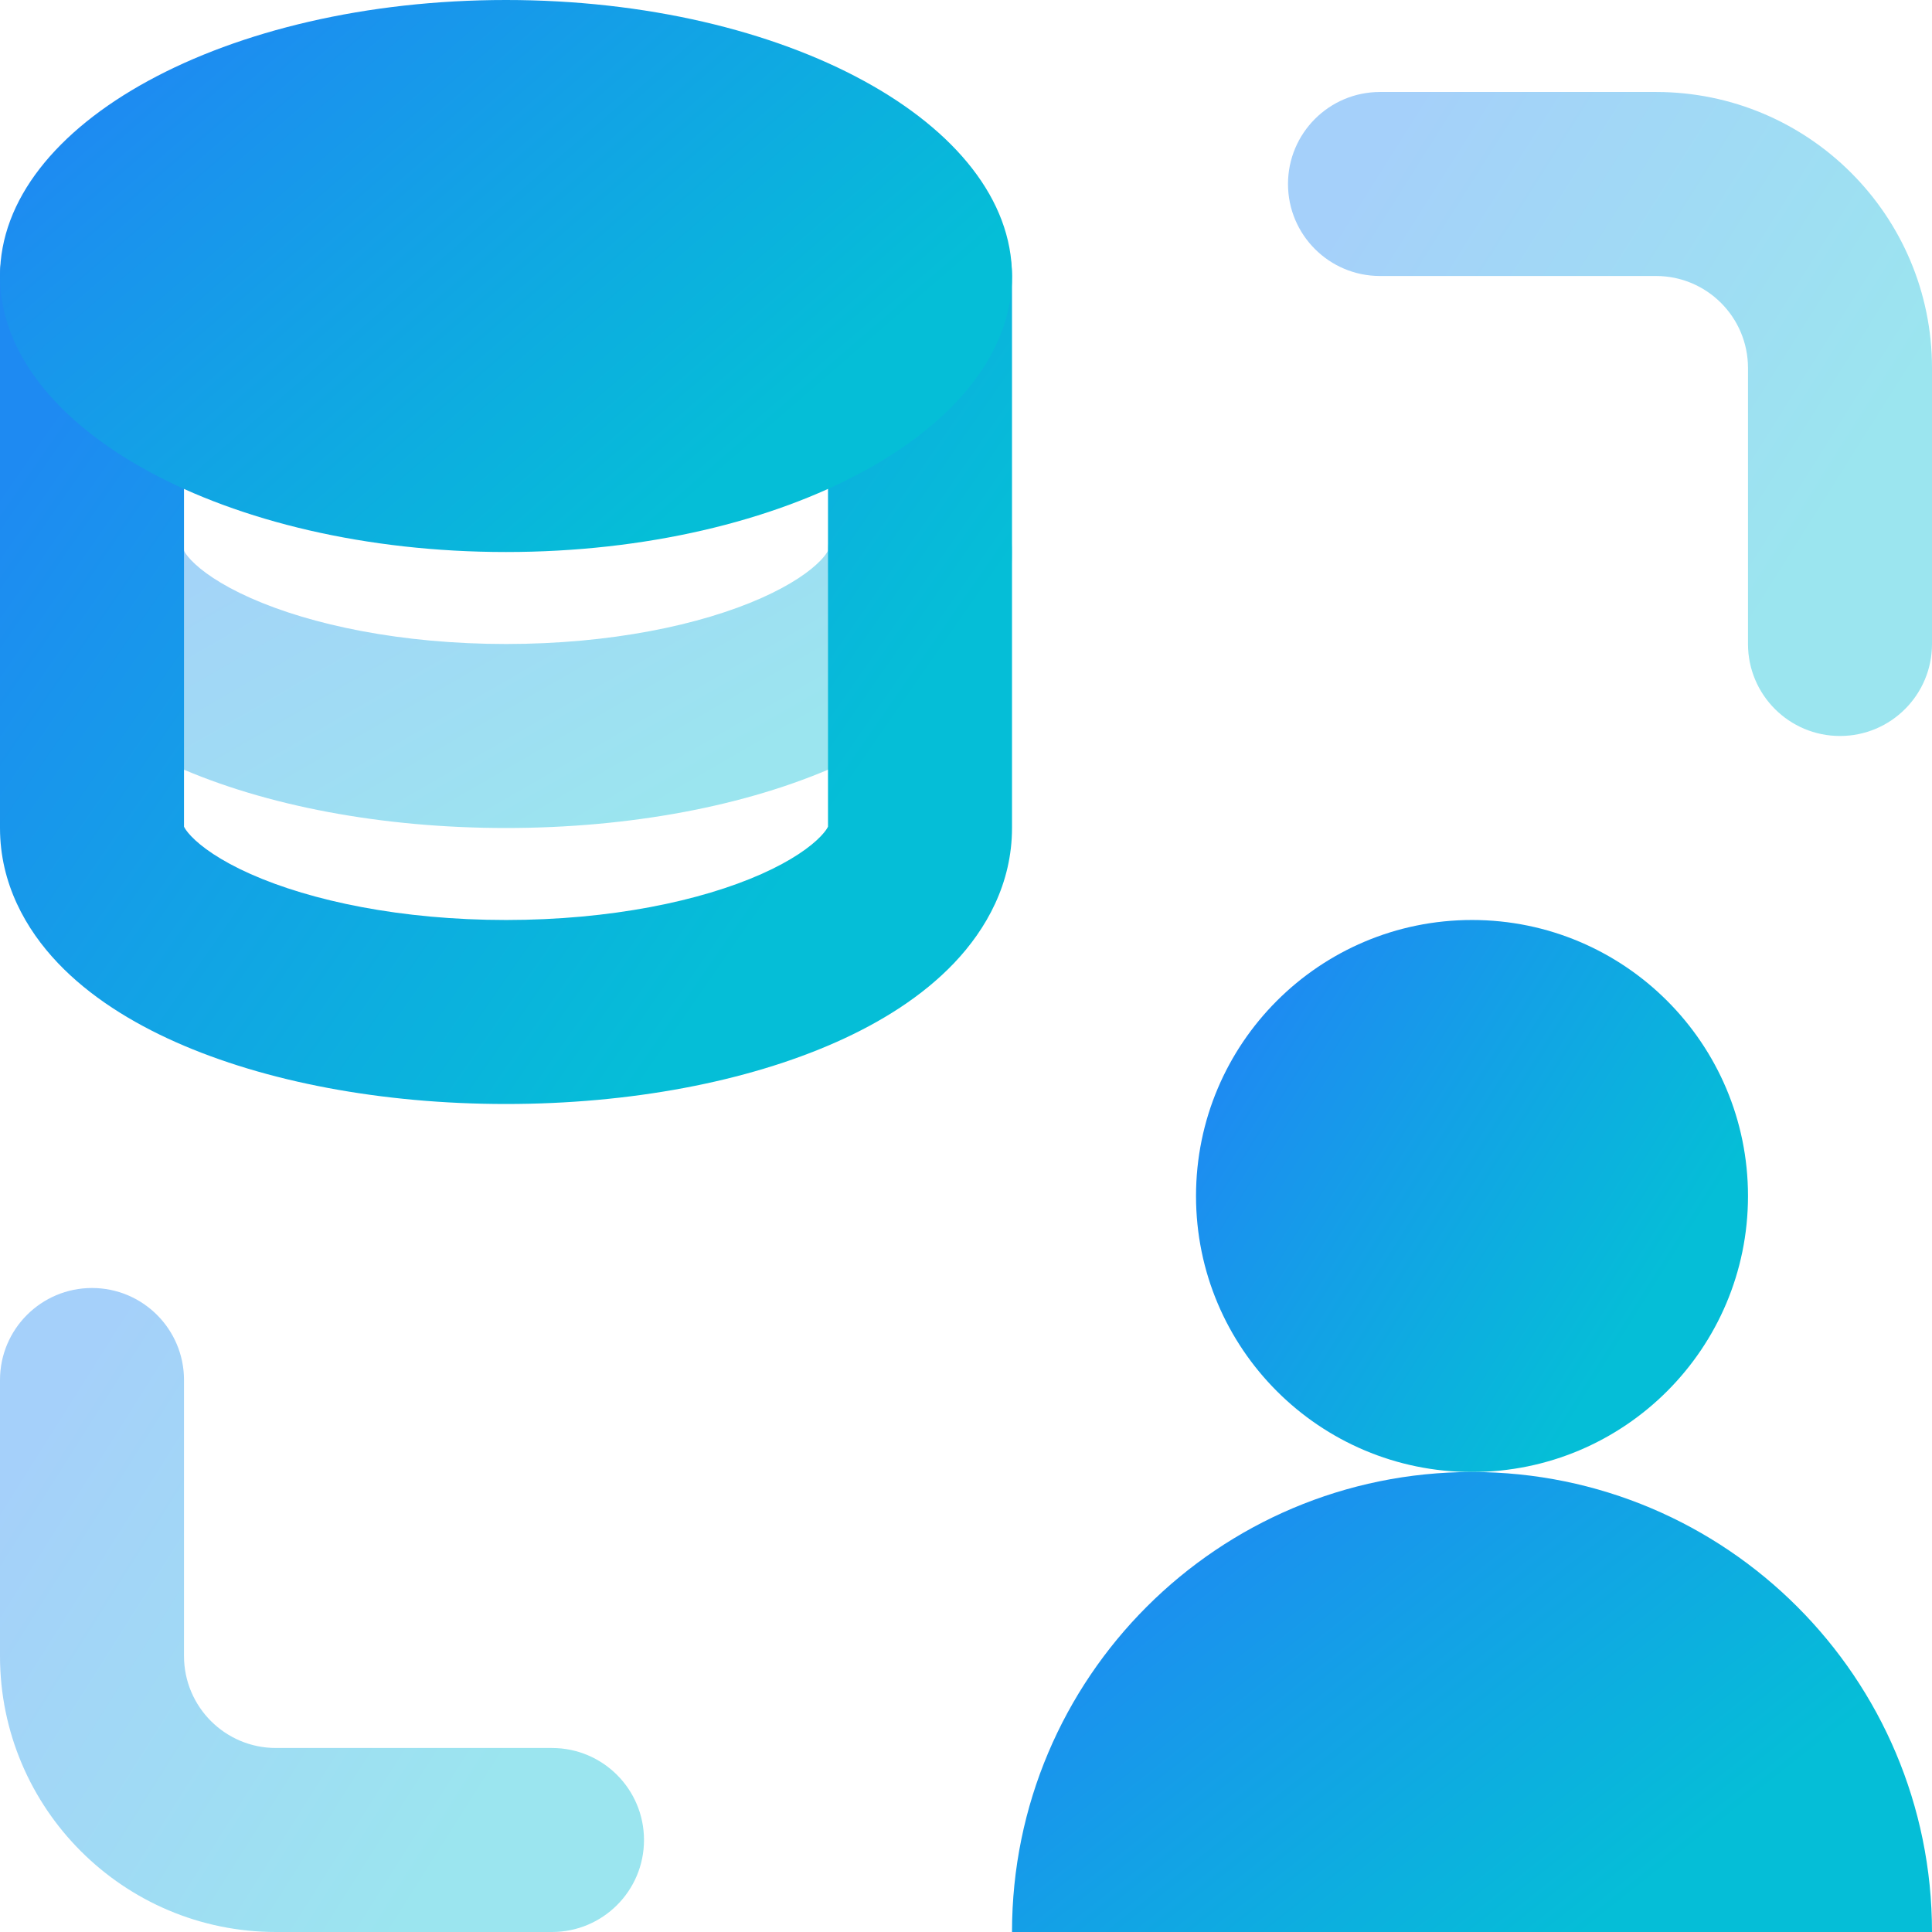
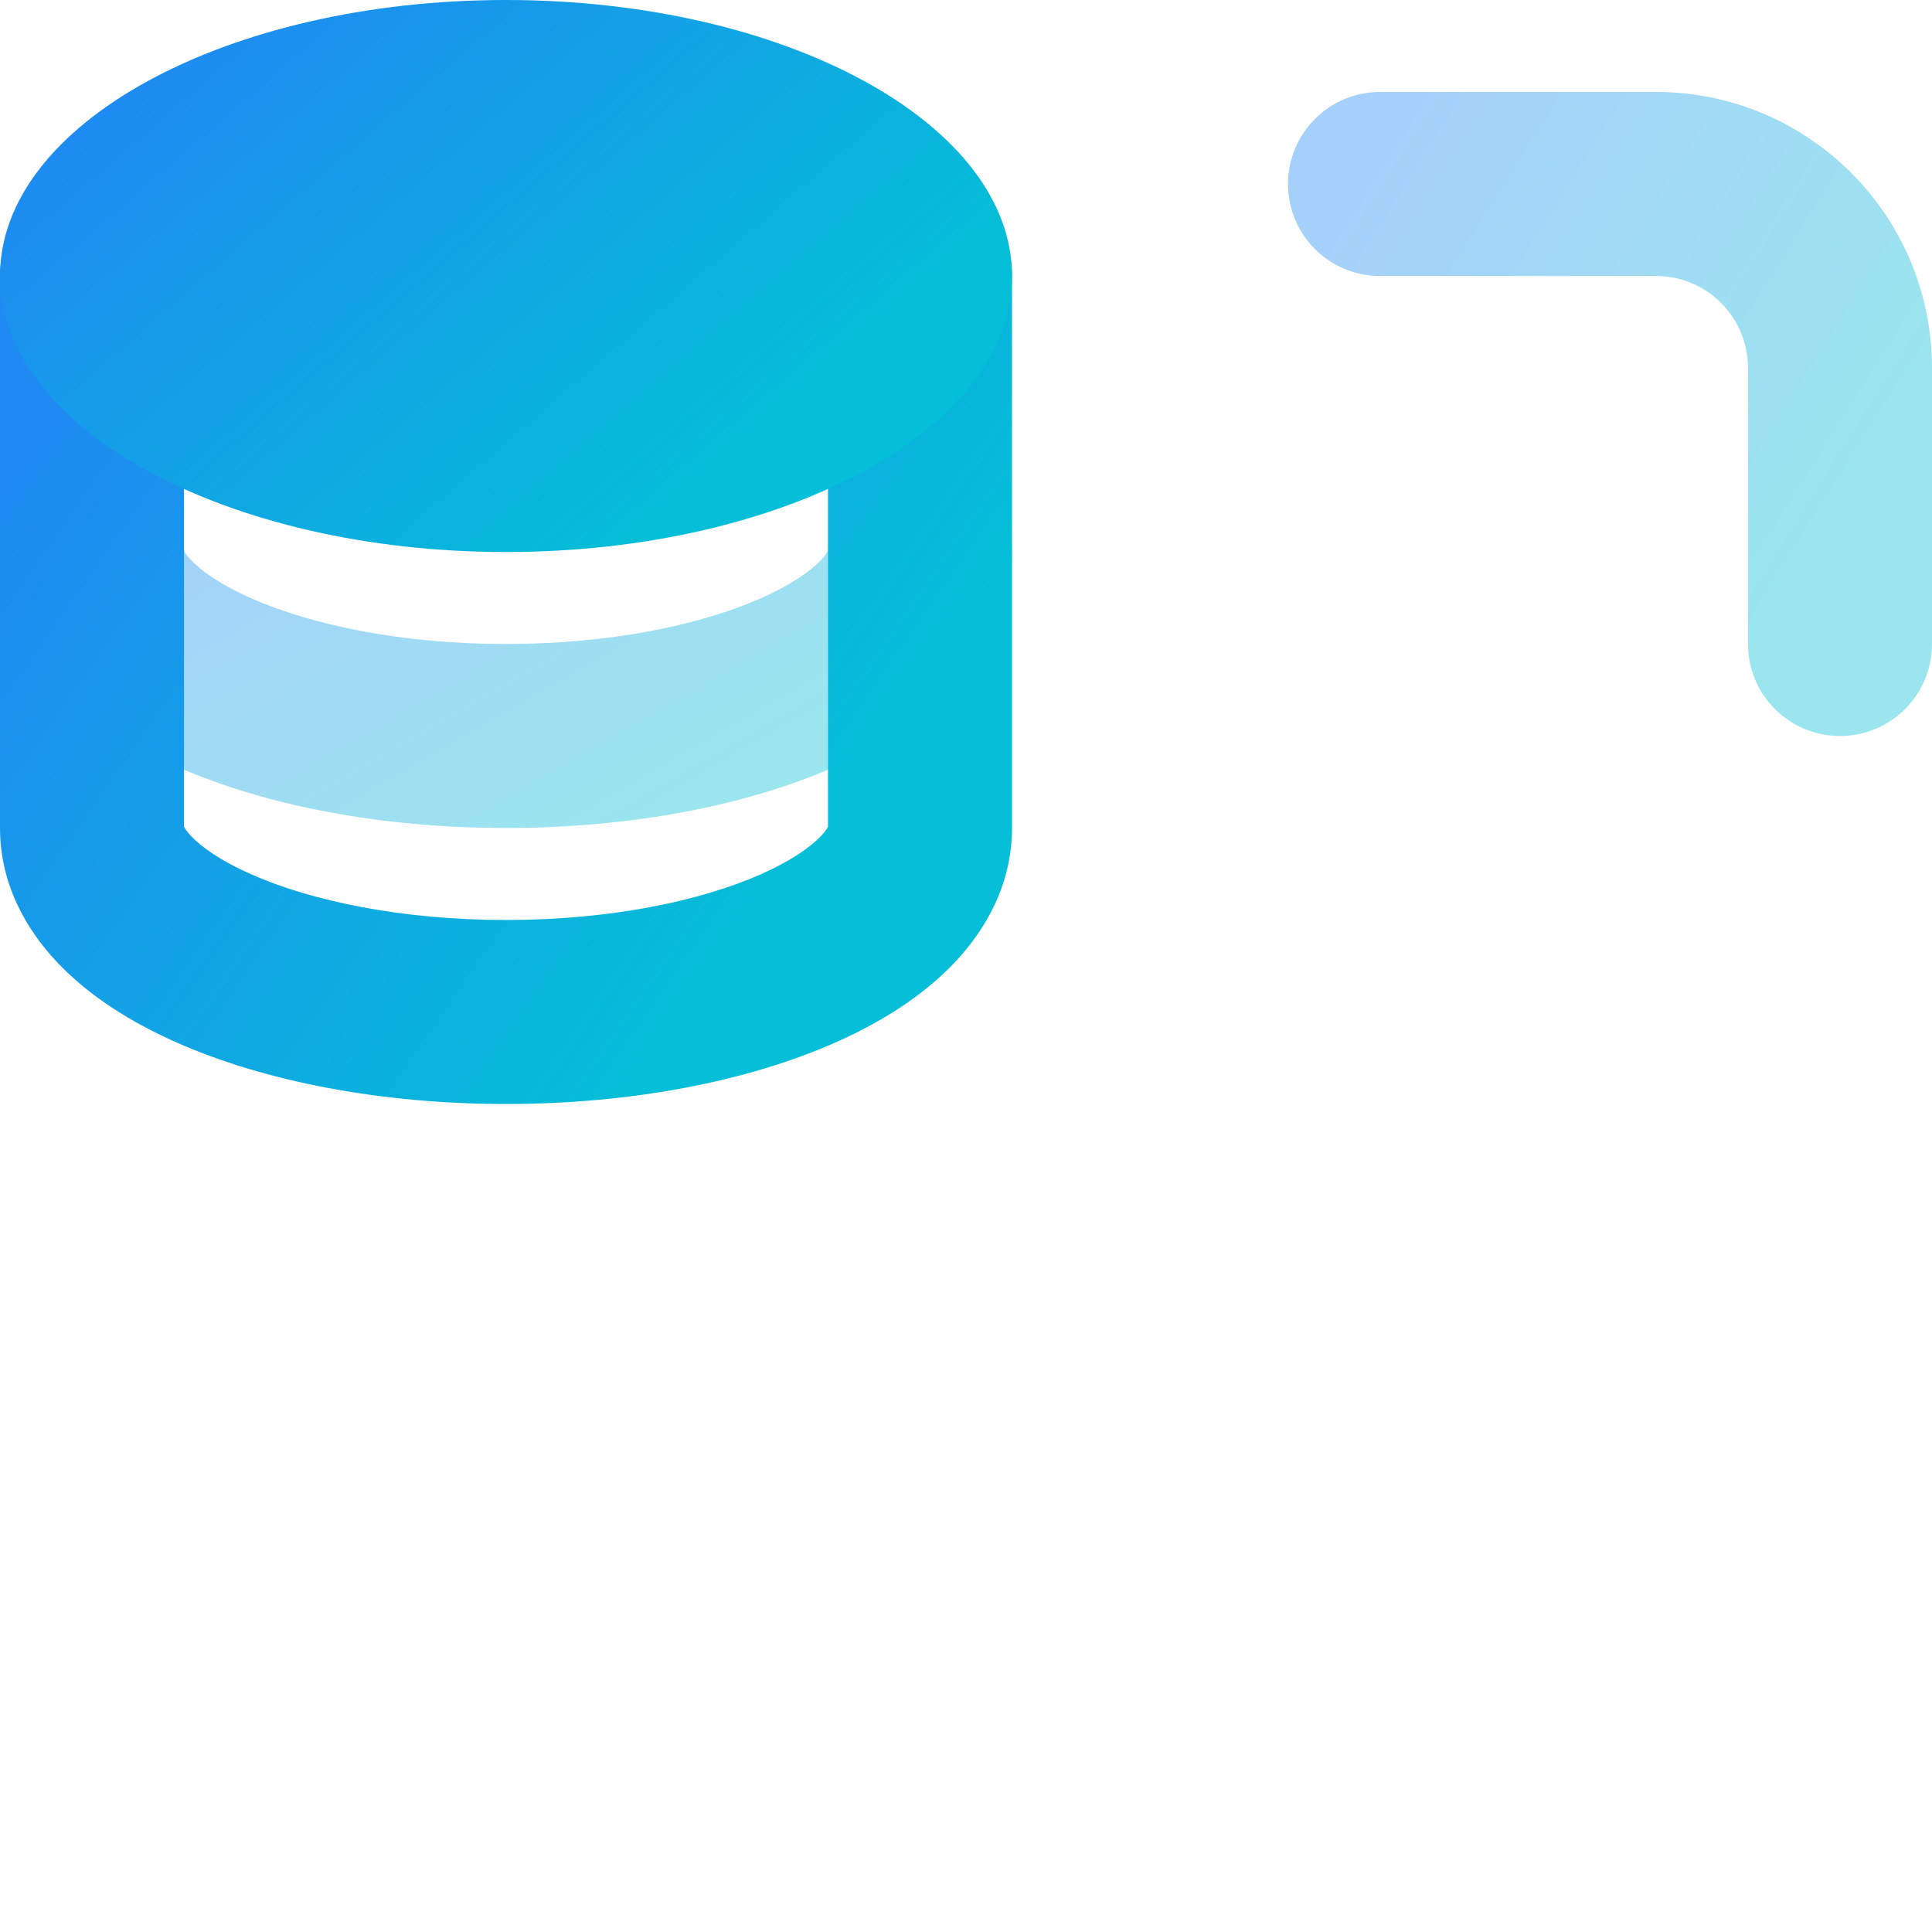
<svg xmlns="http://www.w3.org/2000/svg" width="54" height="54" viewBox="0 0 54 54" fill="none">
  <g filter="url(#filter0_b_482_12570)">
    <path fill-rule="evenodd" clip-rule="evenodd" d="M5.143 15.39C5.122 13.988 3.979 12.857 2.571 12.857C1.151 12.857 0 14.008 0 15.428C0 16.975 0.716 18.255 1.618 19.203C2.507 20.138 3.673 20.862 4.916 21.415C7.41 22.523 10.674 23.143 14.143 23.143C17.612 23.143 20.876 22.523 23.369 21.415C24.613 20.862 25.778 20.138 26.668 19.203C27.57 18.255 28.286 16.975 28.286 15.428C28.286 14.008 27.134 12.857 25.714 12.857C24.307 12.857 23.164 13.988 23.143 15.39C23.126 15.428 23.076 15.517 22.942 15.658C22.66 15.954 22.131 16.337 21.281 16.715C19.586 17.468 17.065 18 14.143 18C11.221 18 8.7 17.468 7.005 16.715C6.154 16.337 5.625 15.954 5.343 15.658C5.21 15.517 5.159 15.428 5.143 15.39ZM23.151 15.369C23.151 15.369 23.15 15.373 23.147 15.382C23.148 15.373 23.15 15.369 23.151 15.369ZM5.139 15.382C5.136 15.373 5.135 15.369 5.135 15.369C5.136 15.369 5.137 15.373 5.139 15.382Z" fill="url(#paint0_linear_482_12570)" fill-opacity="0.4" />
  </g>
  <path fill-rule="evenodd" clip-rule="evenodd" d="M2.571 5.143C3.992 5.143 5.143 6.294 5.143 7.714V23.105C5.16 23.144 5.211 23.232 5.343 23.372C5.625 23.668 6.154 24.052 7.005 24.43C8.7 25.183 11.221 25.714 14.143 25.714C17.065 25.714 19.586 25.183 21.281 24.43C22.131 24.052 22.66 23.668 22.942 23.372C23.075 23.232 23.126 23.144 23.143 23.105V7.714C23.143 6.294 24.294 5.143 25.714 5.143C27.134 5.143 28.286 6.294 28.286 7.714V23.143C28.286 24.69 27.57 25.97 26.668 26.917C25.778 27.852 24.613 28.577 23.369 29.129C20.876 30.237 17.612 30.857 14.143 30.857C10.674 30.857 7.41 30.237 4.916 29.129C3.673 28.577 2.507 27.852 1.618 26.917C0.716 25.97 0 24.69 0 23.143V7.714C0 6.294 1.151 5.143 2.571 5.143ZM23.151 23.083C23.151 23.083 23.15 23.087 23.147 23.096C23.148 23.087 23.15 23.083 23.151 23.083ZM5.135 23.083C5.136 23.083 5.137 23.087 5.139 23.096C5.136 23.087 5.135 23.083 5.135 23.083Z" fill="url(#paint1_linear_482_12570)" />
  <path d="M28.286 7.714C28.286 11.975 21.954 15.429 14.143 15.429C6.332 15.429 0 11.975 0 7.714C0 3.454 6.332 0 14.143 0C21.954 0 28.286 3.454 28.286 7.714Z" fill="url(#paint2_linear_482_12570)" />
  <g filter="url(#filter1_b_482_12570)">
    <path fill-rule="evenodd" clip-rule="evenodd" d="M36 5.143C36 3.723 37.151 2.571 38.571 2.571H46.286C50.546 2.571 54 6.025 54 10.286V18C54 19.42 52.849 20.571 51.429 20.571C50.008 20.571 48.857 19.42 48.857 18V10.286C48.857 8.866 47.706 7.714 46.286 7.714H38.571C37.151 7.714 36 6.563 36 5.143Z" fill="url(#paint3_linear_482_12570)" fill-opacity="0.4" />
  </g>
  <g filter="url(#filter2_b_482_12570)">
-     <path fill-rule="evenodd" clip-rule="evenodd" d="M2.571 36C3.992 36 5.143 37.151 5.143 38.571V46.286C5.143 47.706 6.294 48.857 7.714 48.857H15.429C16.849 48.857 18 50.008 18 51.429C18 52.849 16.849 54 15.429 54H7.714C3.454 54 0 50.546 0 46.286V38.571C0 37.151 1.151 36 2.571 36Z" fill="url(#paint4_linear_482_12570)" fill-opacity="0.4" />
-   </g>
-   <path d="M41.143 41.143C45.403 41.143 48.857 37.689 48.857 33.429C48.857 29.168 45.403 25.714 41.143 25.714C36.882 25.714 33.429 29.168 33.429 33.429C33.429 37.689 36.882 41.143 41.143 41.143Z" fill="url(#paint5_linear_482_12570)" />
-   <path d="M54 54H28.286C28.286 46.899 34.042 41.143 41.143 41.143C48.244 41.143 54 46.899 54 54Z" fill="url(#paint6_linear_482_12570)" />
+     </g>
  <defs>
    <filter id="filter0_b_482_12570" x="-1" y="11.857" width="30.286" height="12.286" filterUnits="userSpaceOnUse" color-interpolation-filters="sRGB">
      <feFlood flood-opacity="0" result="BackgroundImageFix" />
      <feGaussianBlur in="BackgroundImageFix" stdDeviation="0.5" />
      <feComposite in2="SourceAlpha" operator="in" result="effect1_backgroundBlur_482_12570" />
      <feBlend mode="normal" in="SourceGraphic" in2="effect1_backgroundBlur_482_12570" result="shape" />
    </filter>
    <filter id="filter1_b_482_12570" x="35" y="1.571" width="20" height="20" filterUnits="userSpaceOnUse" color-interpolation-filters="sRGB">
      <feFlood flood-opacity="0" result="BackgroundImageFix" />
      <feGaussianBlur in="BackgroundImageFix" stdDeviation="0.5" />
      <feComposite in2="SourceAlpha" operator="in" result="effect1_backgroundBlur_482_12570" />
      <feBlend mode="normal" in="SourceGraphic" in2="effect1_backgroundBlur_482_12570" result="shape" />
    </filter>
    <filter id="filter2_b_482_12570" x="-1" y="35" width="20" height="20" filterUnits="userSpaceOnUse" color-interpolation-filters="sRGB">
      <feFlood flood-opacity="0" result="BackgroundImageFix" />
      <feGaussianBlur in="BackgroundImageFix" stdDeviation="0.5" />
      <feComposite in2="SourceAlpha" operator="in" result="effect1_backgroundBlur_482_12570" />
      <feBlend mode="normal" in="SourceGraphic" in2="effect1_backgroundBlur_482_12570" result="shape" />
    </filter>
    <linearGradient id="paint0_linear_482_12570" x1="0.33" y1="16.046" x2="7.736" y2="28.894" gradientUnits="userSpaceOnUse">
      <stop stop-color="#1E8AF2" />
      <stop offset="1" stop-color="#05BED7" />
    </linearGradient>
    <linearGradient id="paint1_linear_482_12570" x1="0.33" y1="13.114" x2="20.374" y2="27.025" gradientUnits="userSpaceOnUse">
      <stop stop-color="#1E8AF2" />
      <stop offset="1" stop-color="#05BED7" />
    </linearGradient>
    <linearGradient id="paint2_linear_482_12570" x1="0.33" y1="4.783" x2="13.033" y2="19.476" gradientUnits="userSpaceOnUse">
      <stop stop-color="#1E8AF2" />
      <stop offset="1" stop-color="#05BED7" />
    </linearGradient>
    <linearGradient id="paint3_linear_482_12570" x1="36.21" y1="8.151" x2="49.728" y2="16.68" gradientUnits="userSpaceOnUse">
      <stop stop-color="#1E8AF2" />
      <stop offset="1" stop-color="#05BED7" />
    </linearGradient>
    <linearGradient id="paint4_linear_482_12570" x1="0.21" y1="41.58" x2="13.728" y2="50.108" gradientUnits="userSpaceOnUse">
      <stop stop-color="#1E8AF2" />
      <stop offset="1" stop-color="#05BED7" />
    </linearGradient>
    <linearGradient id="paint5_linear_482_12570" x1="33.609" y1="30.497" x2="45.196" y2="37.807" gradientUnits="userSpaceOnUse">
      <stop stop-color="#1E8AF2" />
      <stop offset="1" stop-color="#05BED7" />
    </linearGradient>
    <linearGradient id="paint6_linear_482_12570" x1="28.586" y1="45.129" x2="39.001" y2="58.271" gradientUnits="userSpaceOnUse">
      <stop stop-color="#1E8AF2" />
      <stop offset="1" stop-color="#05BED7" />
    </linearGradient>
  </defs>
</svg>